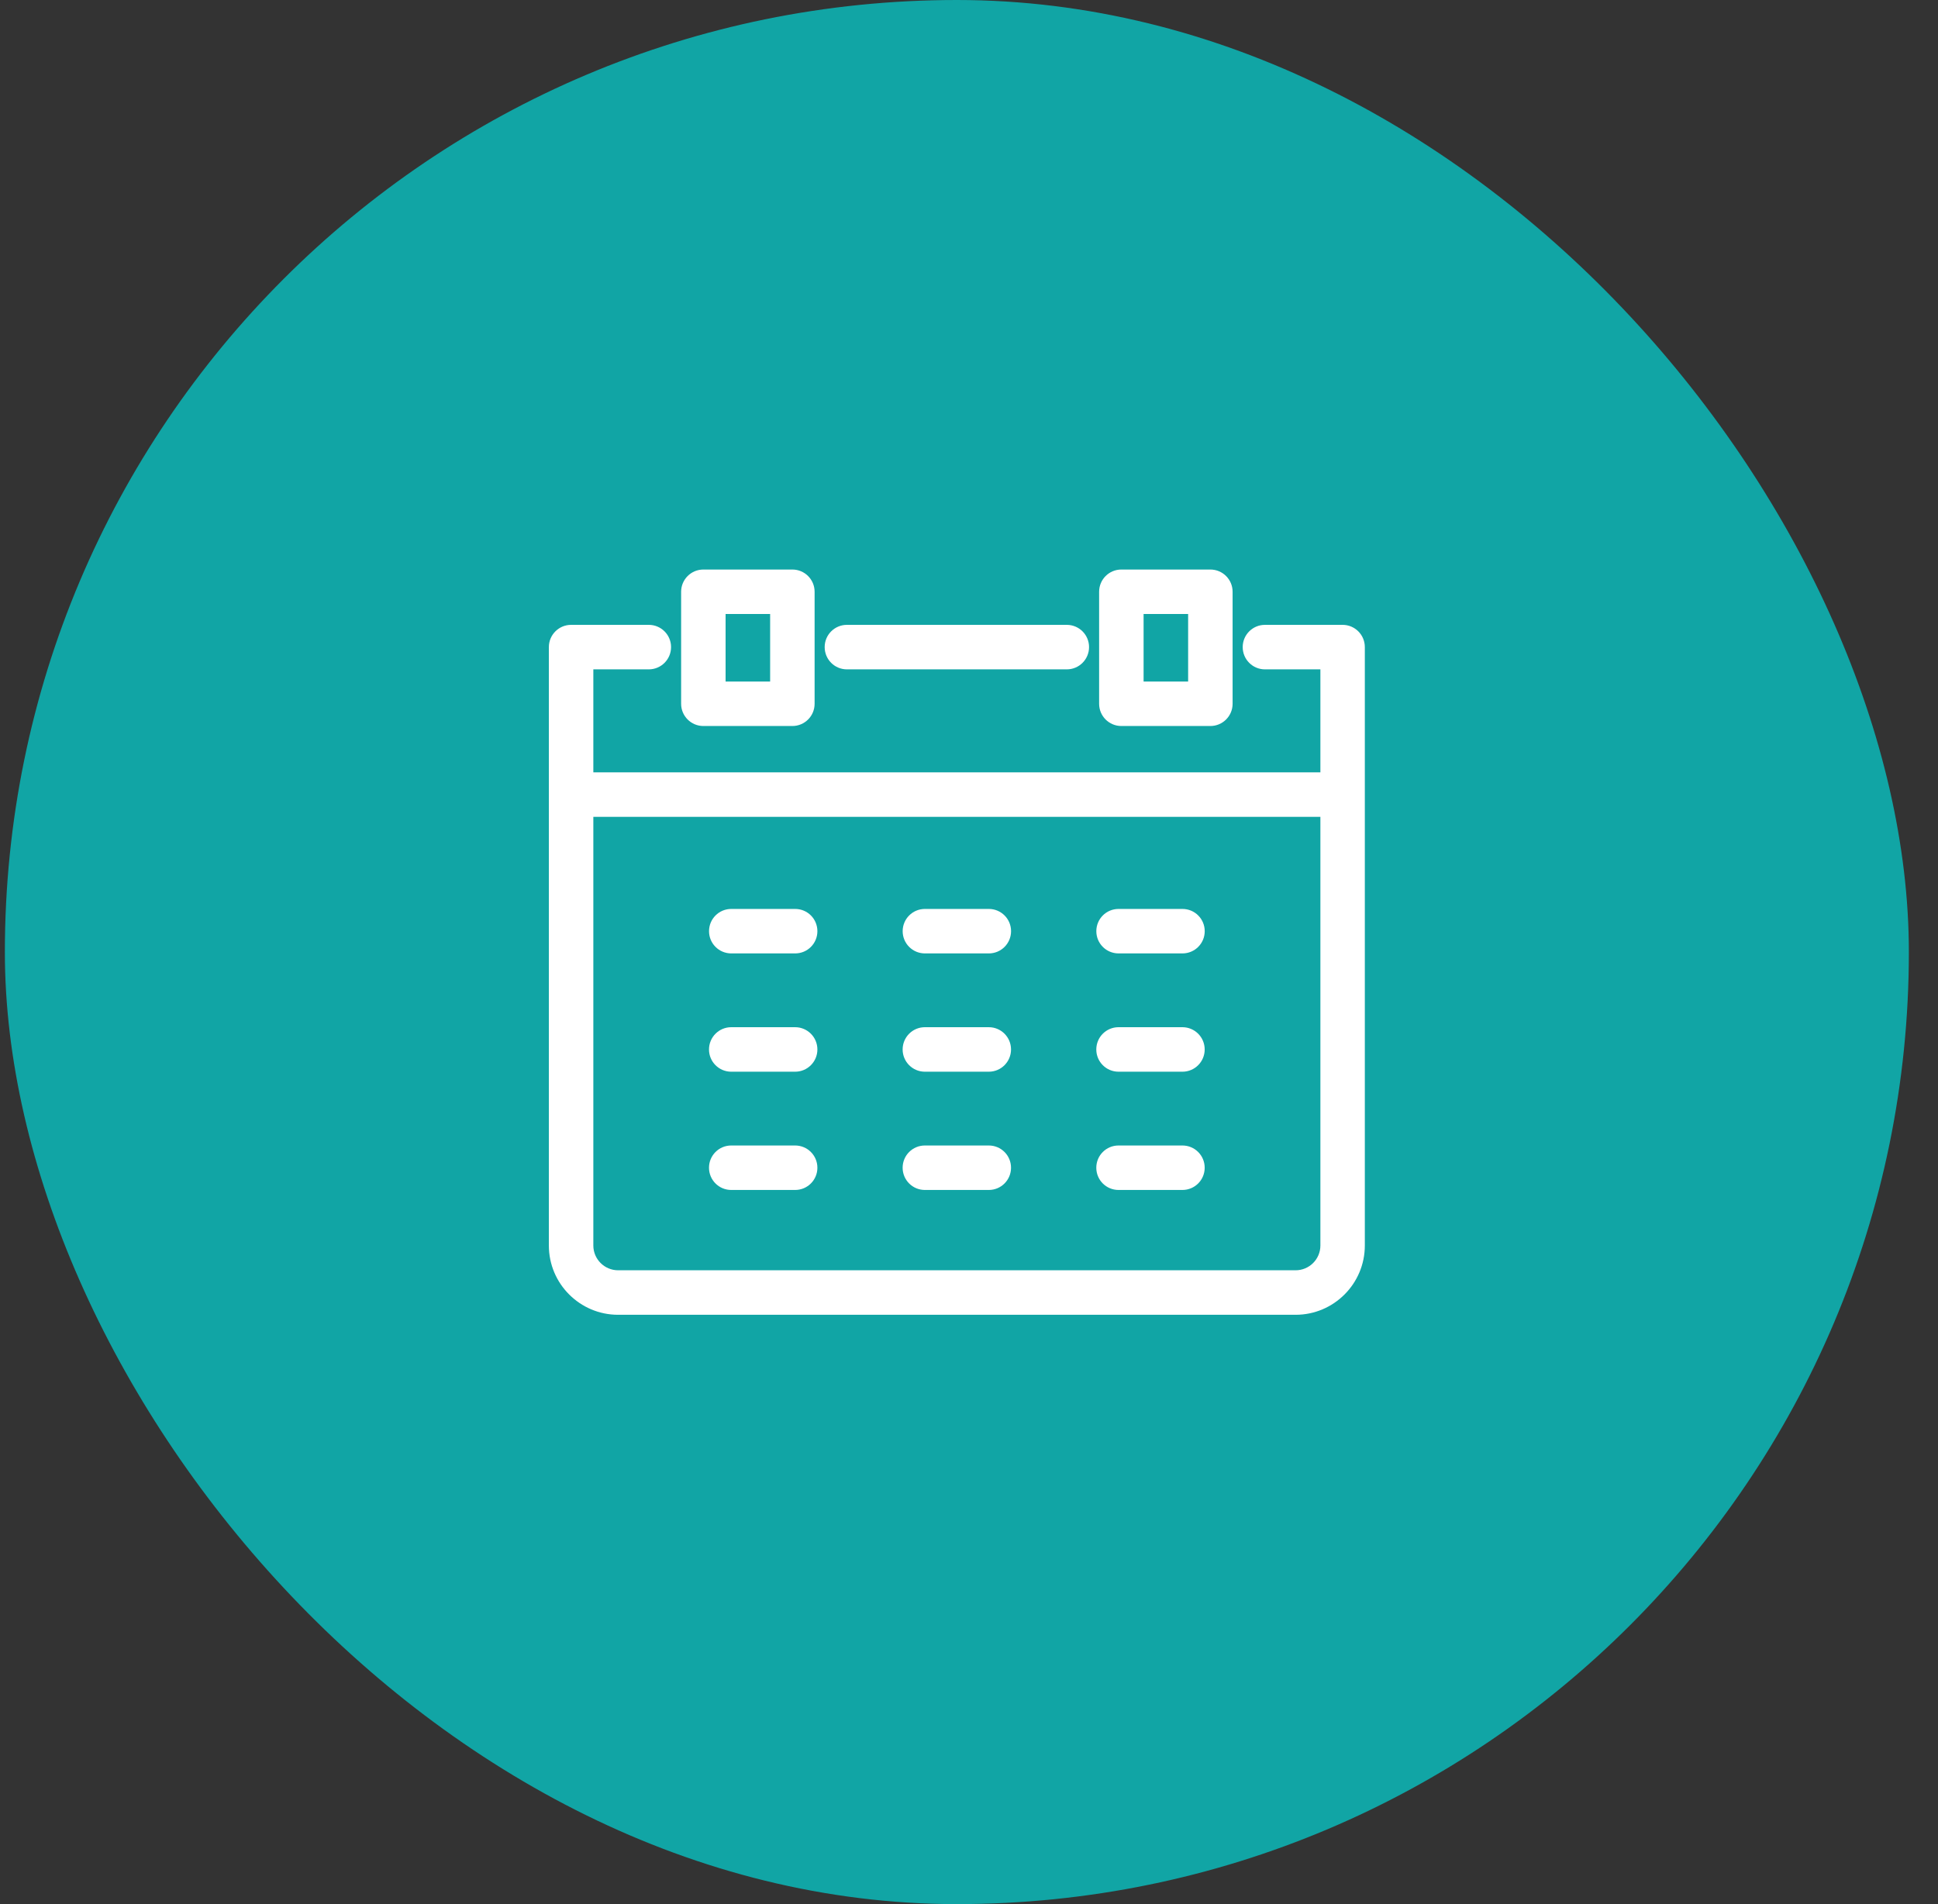
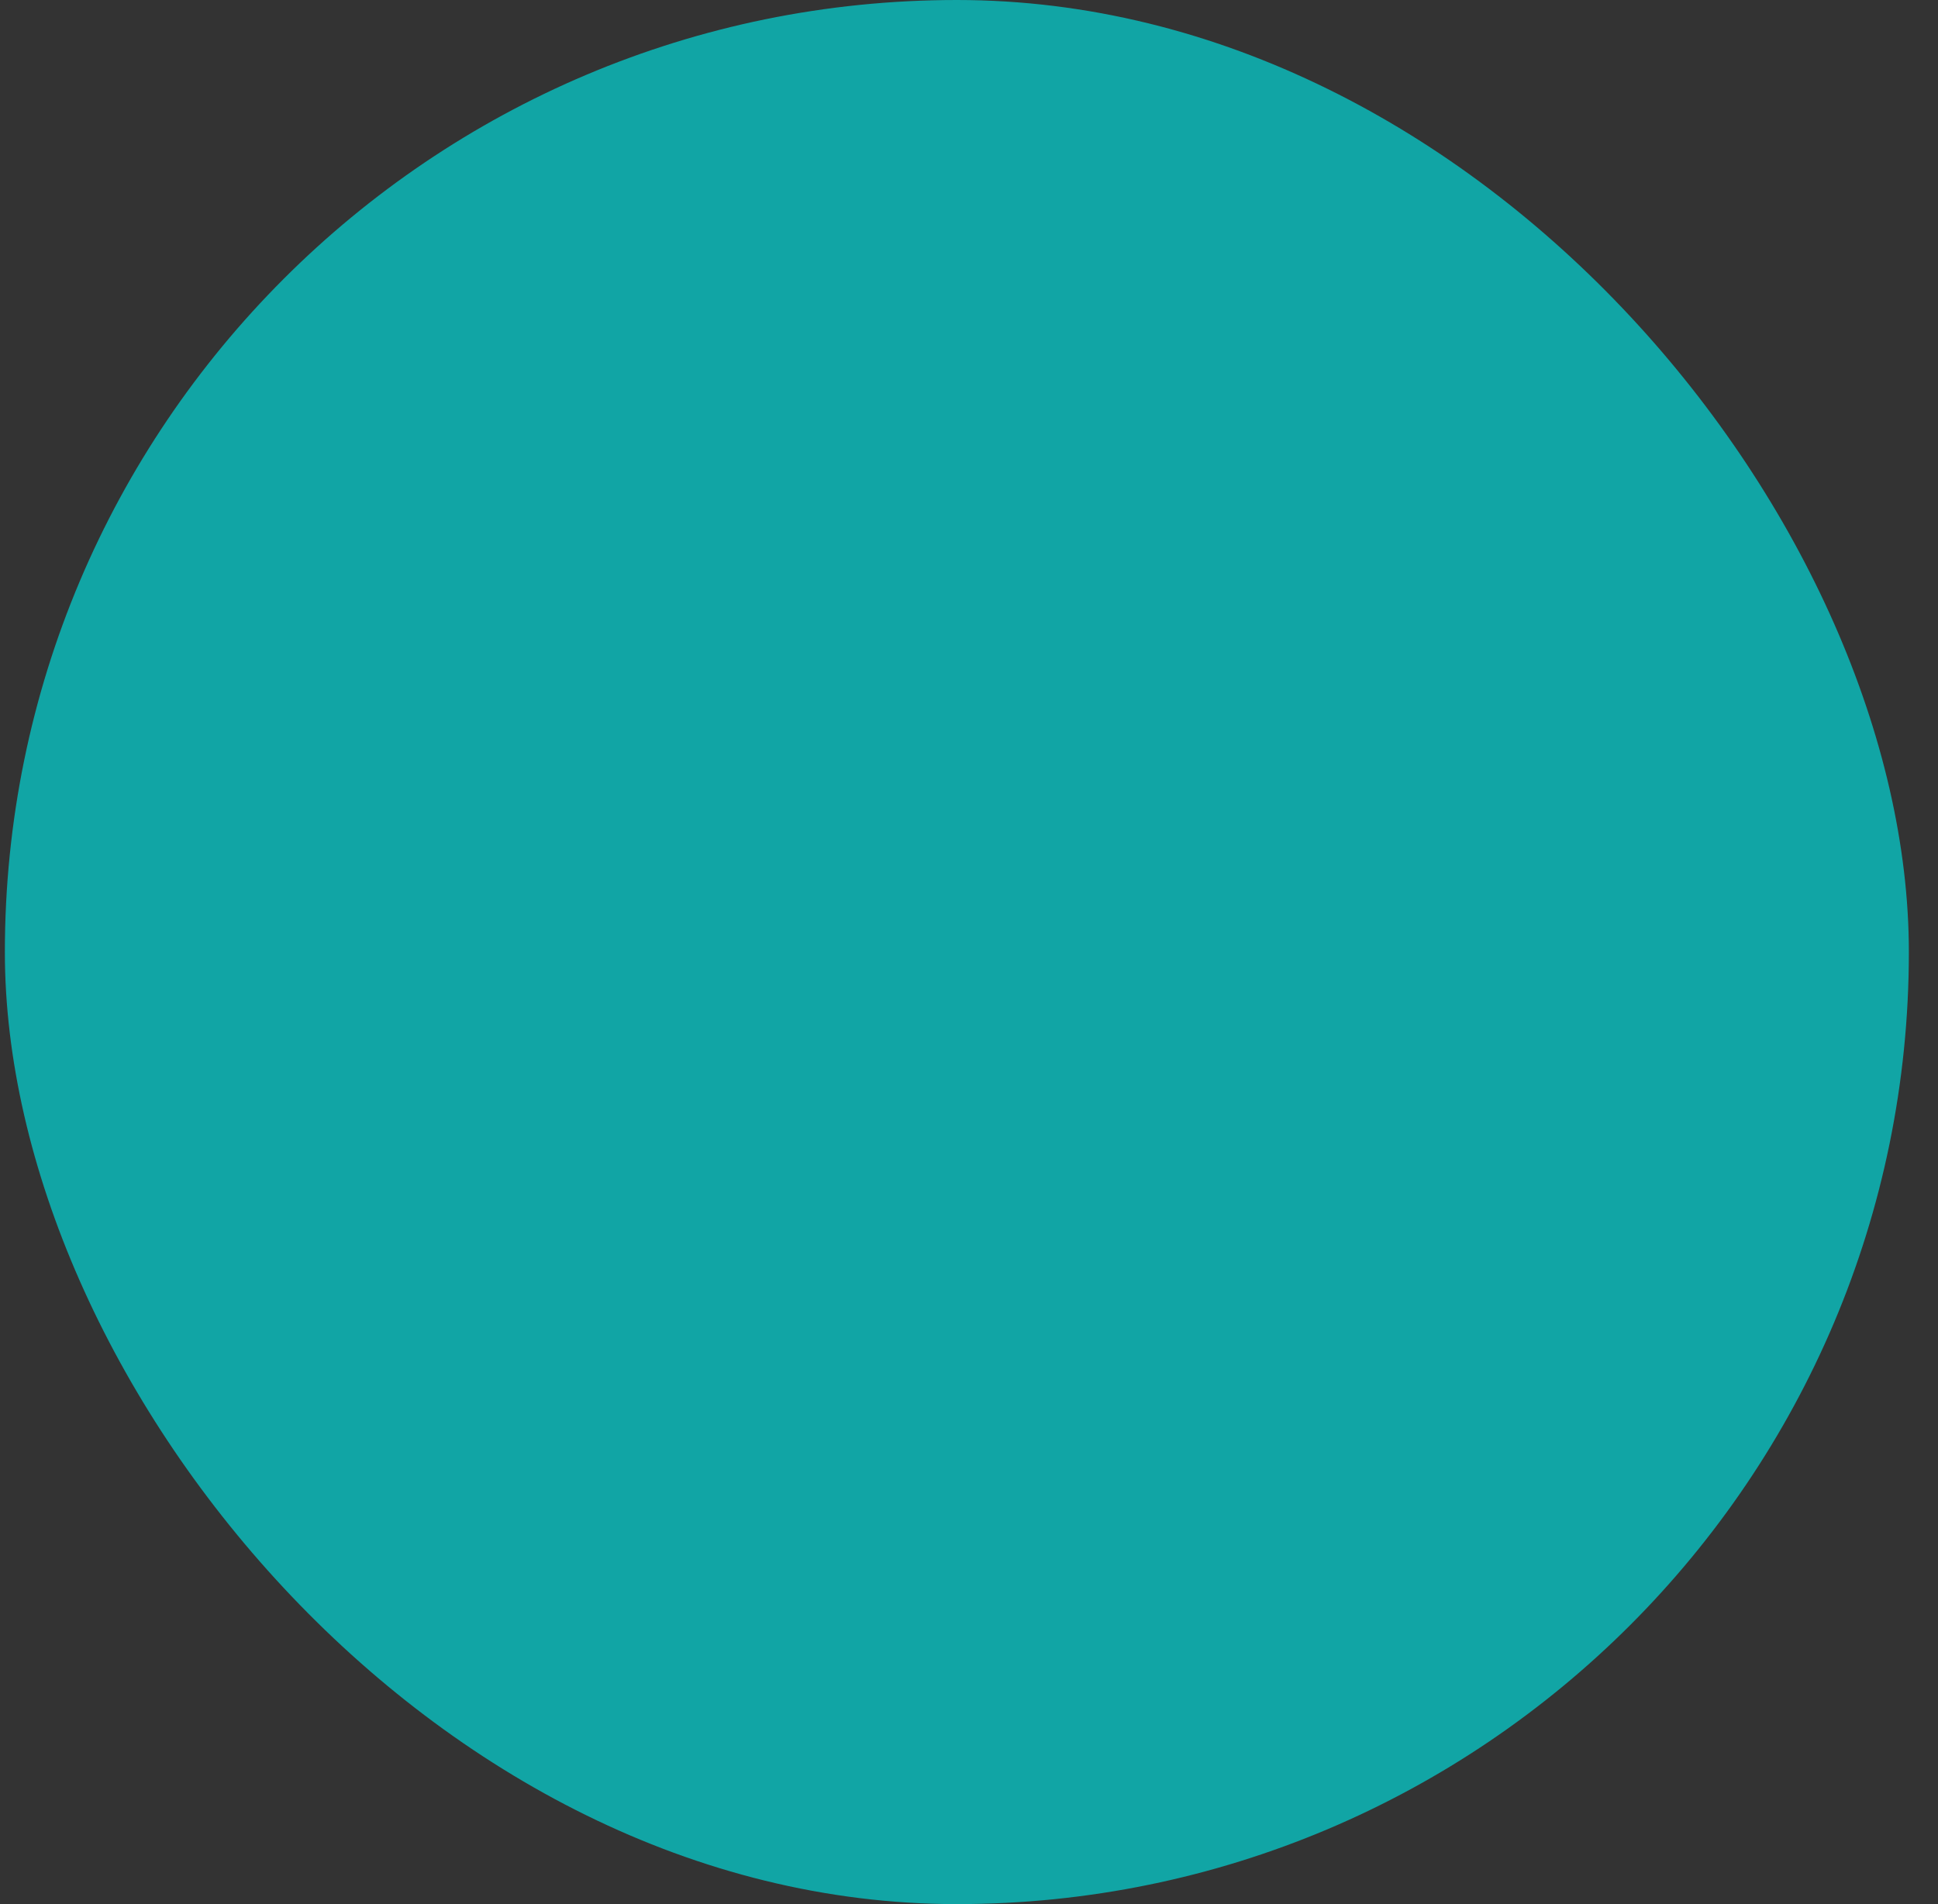
<svg xmlns="http://www.w3.org/2000/svg" width="57" height="56" viewBox="0 0 57 56" fill="none">
  <rect x="0" y="0" width="57" height="56" fill="#333333" stroke="none" />
  <rect x="0.143" width="56" height="56" rx="28" fill="#11A5A5" />
  <g clip-path="url(#clip0_330_3191)">
    <path d="M39.489 18.377H37.204C36.842 18.377 36.55 18.67 36.55 19.031C36.55 19.393 36.842 19.686 37.204 19.686H38.835V22.715H17.451V19.686H19.082C19.444 19.686 19.737 19.393 19.737 19.031C19.737 18.67 19.444 18.377 19.082 18.377H16.797C16.436 18.377 16.143 18.67 16.143 19.031V36.631C16.143 37.755 17.057 38.668 18.18 38.668H38.106C39.229 38.668 40.142 37.754 40.142 36.631V19.031C40.142 18.67 39.85 18.377 39.488 18.377H39.489ZM38.835 36.631C38.835 37.033 38.508 37.359 38.106 37.359H18.18C17.778 37.359 17.451 37.032 17.451 36.631V24.023H38.835V36.631ZM24.909 19.686H31.376C31.738 19.686 32.031 19.393 32.031 19.031C32.031 18.67 31.738 18.377 31.376 18.377H24.909C24.547 18.377 24.255 18.67 24.255 19.031C24.255 19.393 24.547 19.686 24.909 19.686ZM32.981 21.352H35.599C35.961 21.352 36.253 21.059 36.253 20.698V17.404C36.253 17.043 35.961 16.75 35.599 16.75H32.981C32.619 16.75 32.327 17.043 32.327 17.404V20.698C32.327 21.059 32.619 21.352 32.981 21.352ZM33.635 18.058H34.945V20.044H33.635V18.058ZM20.687 21.352H23.305C23.667 21.352 23.959 21.059 23.959 20.698V17.404C23.959 17.043 23.667 16.75 23.305 16.75H20.687C20.326 16.75 20.033 17.043 20.033 17.404V20.698C20.033 21.059 20.326 21.352 20.687 21.352ZM21.341 18.058H22.651V20.044H21.341V18.058ZM32.899 28.04H34.778C35.14 28.04 35.433 27.748 35.433 27.386C35.433 27.024 35.14 26.732 34.778 26.732H32.899C32.537 26.732 32.245 27.024 32.245 27.386C32.245 27.748 32.537 28.04 32.899 28.04ZM27.203 28.04H29.083C29.445 28.04 29.737 27.748 29.737 27.386C29.737 27.024 29.445 26.732 29.083 26.732H27.203C26.842 26.732 26.549 27.024 26.549 27.386C26.549 27.748 26.842 28.04 27.203 28.04ZM21.508 28.04H23.387C23.749 28.04 24.041 27.748 24.041 27.386C24.041 27.024 23.749 26.732 23.387 26.732H21.508C21.146 26.732 20.854 27.024 20.854 27.386C20.854 27.748 21.146 28.04 21.508 28.04ZM32.898 31.519H34.777C35.139 31.519 35.432 31.226 35.432 30.865C35.432 30.503 35.139 30.21 34.777 30.21H32.898C32.536 30.21 32.244 30.503 32.244 30.865C32.244 31.226 32.536 31.519 32.898 31.519ZM32.898 34.997H34.777C35.139 34.997 35.432 34.705 35.432 34.343C35.432 33.981 35.139 33.689 34.777 33.689H32.898C32.536 33.689 32.244 33.981 32.244 34.343C32.244 34.705 32.536 34.997 32.898 34.997ZM27.202 31.519H29.082C29.444 31.519 29.736 31.226 29.736 30.865C29.736 30.503 29.444 30.21 29.082 30.21H27.202C26.841 30.21 26.548 30.503 26.548 30.865C26.548 31.226 26.841 31.519 27.202 31.519ZM27.202 34.997H29.082C29.444 34.997 29.736 34.705 29.736 34.343C29.736 33.981 29.444 33.689 29.082 33.689H27.202C26.841 33.689 26.548 33.981 26.548 34.343C26.548 34.705 26.841 34.997 27.202 34.997ZM21.507 31.519H23.386C23.748 31.519 24.041 31.226 24.041 30.865C24.041 30.503 23.748 30.21 23.386 30.21H21.507C21.145 30.21 20.853 30.503 20.853 30.865C20.853 31.226 21.145 31.519 21.507 31.519ZM21.507 34.997H23.386C23.748 34.997 24.041 34.705 24.041 34.343C24.041 33.981 23.748 33.689 23.386 33.689H21.507C21.145 33.689 20.853 33.981 20.853 34.343C20.853 34.705 21.145 34.997 21.507 34.997Z" fill="white" />
  </g>
  <defs>
    <clipPath id="clip0_330_3191">
-       <rect width="24" height="24" fill="white" transform="translate(16.143 16)" />
-     </clipPath>
+       </clipPath>
  </defs>
</svg>